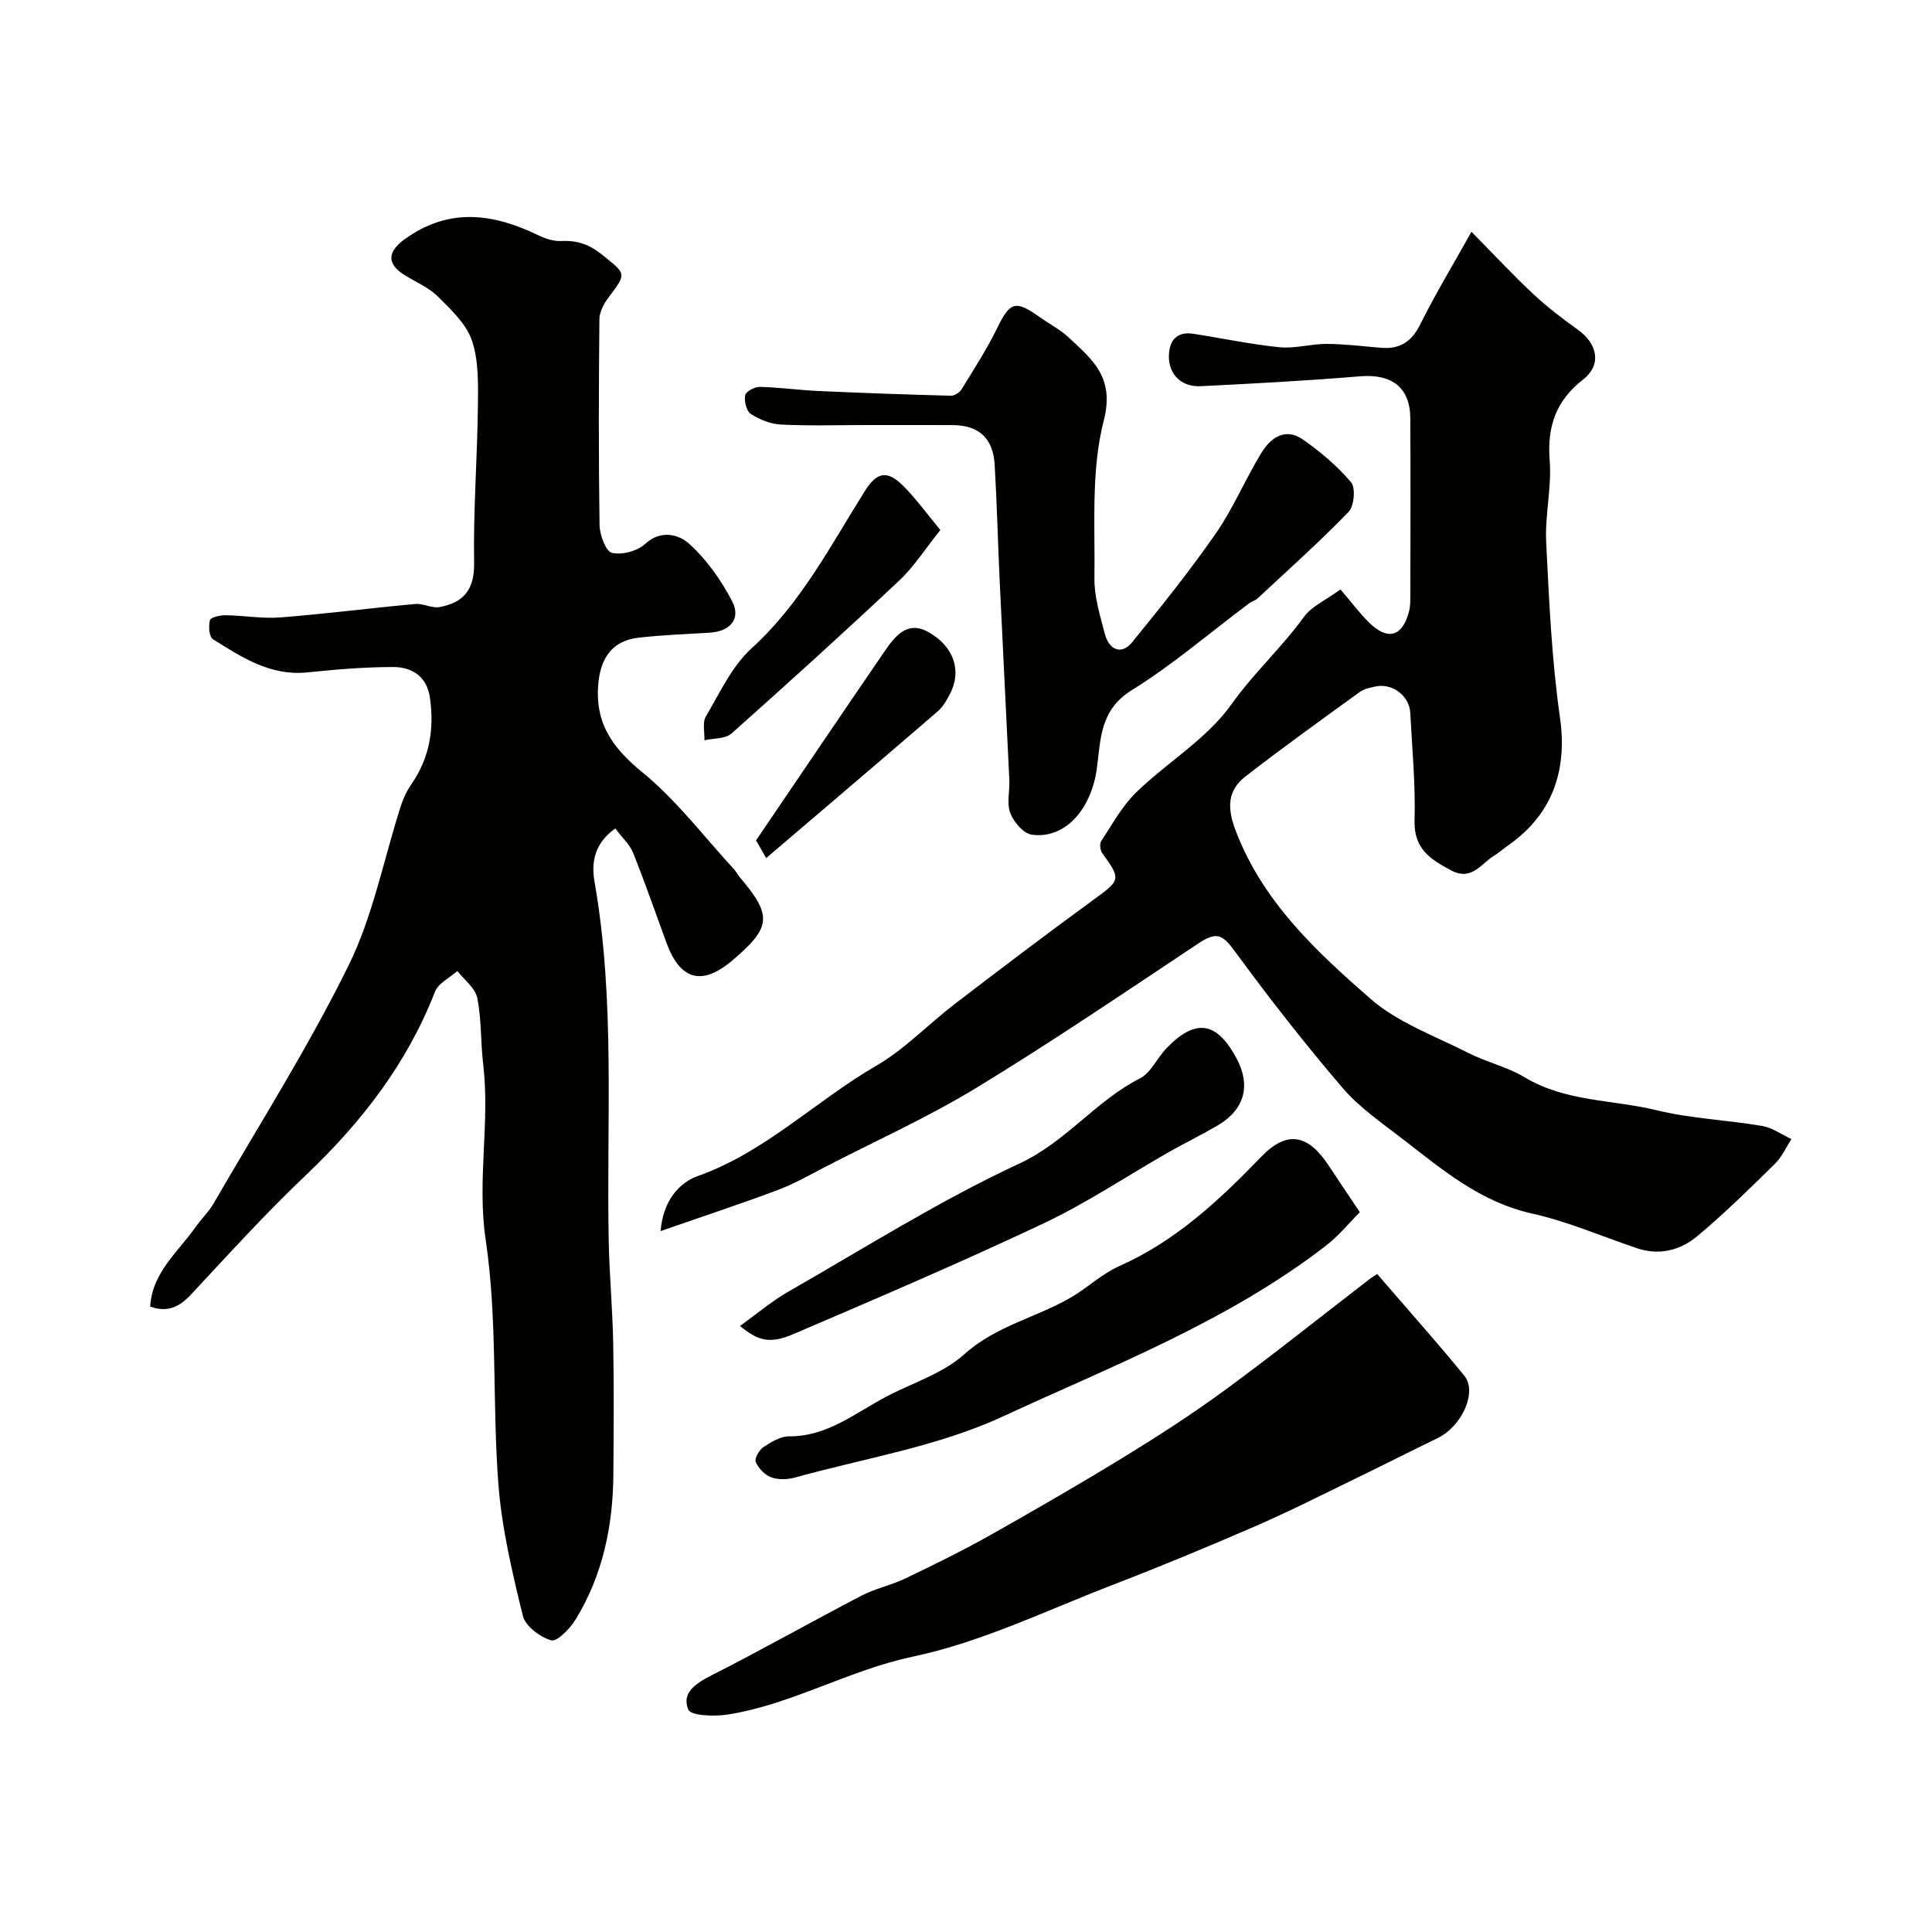
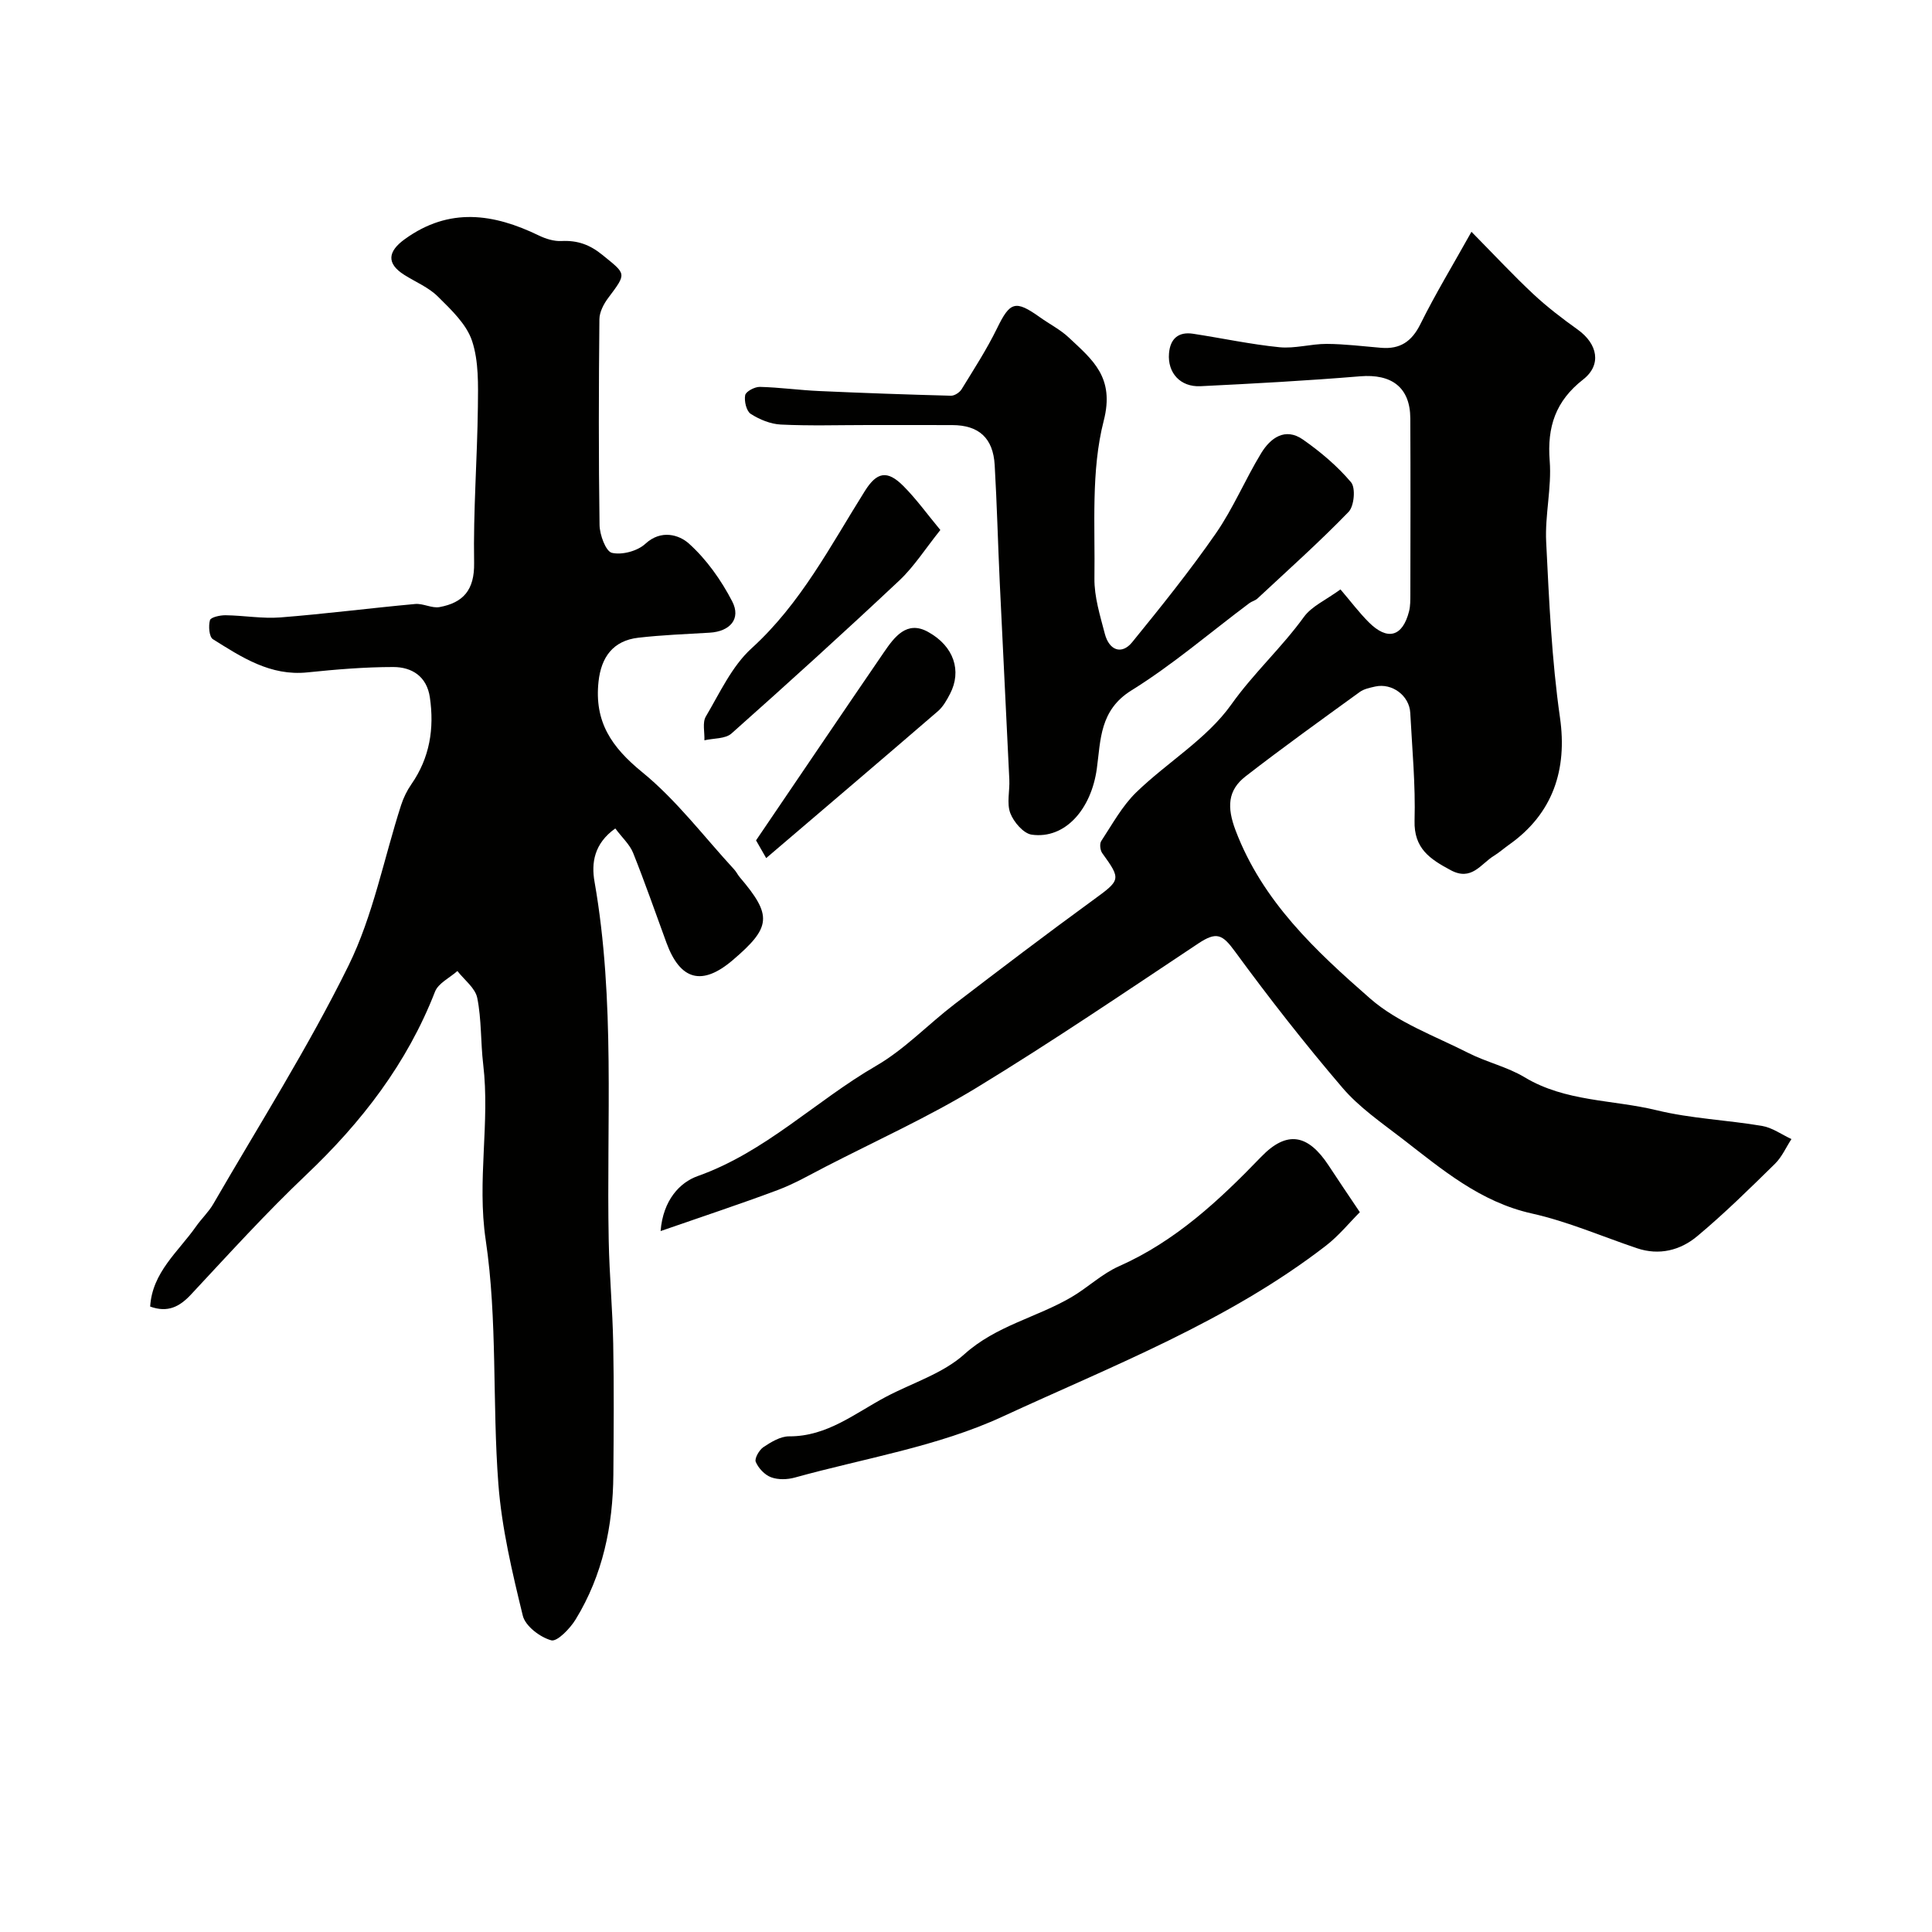
<svg xmlns="http://www.w3.org/2000/svg" enable-background="new 0 0 400 400" viewBox="0 0 400 400">
  <g fill="#010100">
    <path d="m127.39 171.52c-4.41 3.14-4.98 7.17-4.3 11.03 4.33 24.68 2.45 49.57 2.94 74.38.14 7.1.8 14.19.93 21.3.17 9.02.1 18.04.03 27.06-.08 10.64-2.2 20.82-7.8 29.98-1.16 1.9-3.84 4.68-5.06 4.34-2.32-.64-5.36-2.94-5.89-5.1-2.19-8.98-4.36-18.11-5.06-27.29-1.28-16.81-.15-33.91-2.62-50.5-1.84-12.33.92-24.29-.52-36.37-.54-4.57-.33-9.26-1.23-13.74-.41-2.05-2.68-3.73-4.11-5.57-1.58 1.4-3.94 2.51-4.63 4.26-5.79 14.88-15.2 27.05-26.7 37.96-8.3 7.87-16 16.37-23.81 24.74-2.4 2.58-4.85 3.82-8.47 2.51.43-7.11 5.84-11.37 9.5-16.59 1.13-1.61 2.61-2.99 3.58-4.67 9.47-16.37 19.64-32.39 27.98-49.32 5.1-10.35 7.31-22.12 10.89-33.23.49-1.52 1.22-3.02 2.13-4.33 3.81-5.48 4.77-11.53 3.83-17.98-.63-4.34-3.71-6.29-7.58-6.29-5.92 0-11.86.5-17.76 1.11-7.67.8-13.61-3.13-19.58-6.87-.78-.49-.95-2.73-.61-3.94.17-.61 2.11-1.04 3.24-1.02 3.79.05 7.6.74 11.35.45 9.31-.73 18.59-1.93 27.9-2.78 1.65-.15 3.46.93 5.05.64 4.91-.91 7.24-3.55 7.15-9.13-.19-10.75.65-21.52.78-32.29.05-4.59.2-9.46-1.21-13.7-1.16-3.48-4.33-6.45-7.08-9.18-1.91-1.9-4.61-3-6.95-4.48-3.76-2.38-3.41-4.87.14-7.42 9.2-6.63 18.34-5.28 27.73-.73 1.42.69 3.13 1.22 4.68 1.14 3.3-.16 5.84.73 8.5 2.9 4.92 4.01 5.06 3.7 1.17 8.89-.93 1.24-1.81 2.92-1.82 4.41-.14 14.2-.18 28.4.03 42.59.03 2.04 1.29 5.47 2.56 5.77 2.1.49 5.3-.37 6.92-1.87 3.3-3.05 7.03-1.83 9-.07 3.66 3.28 6.7 7.58 8.98 11.98 1.89 3.64-.47 6.24-4.65 6.49-4.93.29-9.87.48-14.76 1.04-5.26.6-7.71 4.03-8.26 9.08-.9 8.32 2.67 13.56 9.03 18.75 7.11 5.79 12.78 13.35 19.06 20.16.44.48.72 1.09 1.14 1.59 6.76 7.93 6.56 10.35-1.45 17.18-6.33 5.4-10.86 4.2-13.72-3.61-2.28-6.22-4.45-12.47-6.91-18.62-.7-1.73-2.26-3.13-3.68-5.04z" />
    <path d="m136.77 254.88c.51-6.44 4.01-10.08 7.67-11.38 14.04-4.98 24.43-15.58 36.95-22.83 5.89-3.41 10.75-8.57 16.22-12.76 9.47-7.25 18.98-14.48 28.62-21.5 5.8-4.23 5.95-4.28 1.97-9.79-.43-.6-.57-1.93-.2-2.49 2.28-3.46 4.32-7.24 7.24-10.08 6.43-6.24 14.62-11.06 19.68-18.18 4.61-6.49 10.43-11.77 15.04-18.14 1.6-2.21 4.51-3.47 7.57-5.7 2.16 2.53 3.86 4.8 5.85 6.79 3.89 3.9 7.01 3.02 8.35-2.25.28-1.11.26-2.31.27-3.46.02-12.16.05-24.33-.01-36.49-.03-6.41-3.86-9.25-10.39-8.71-11 .91-22.03 1.51-33.06 2.05-4.18.2-6.84-2.78-6.51-6.79.24-3.02 1.93-4.54 4.99-4.07 5.96.91 11.88 2.19 17.87 2.79 3.21.32 6.53-.7 9.79-.69 3.76.02 7.52.5 11.28.81 3.91.32 6.33-1.29 8.12-4.91 3.1-6.25 6.73-12.23 10.57-19.11 4.92 4.99 8.73 9.09 12.81 12.9 2.86 2.67 6 5.07 9.19 7.35 4.15 2.97 5 7.31 1.11 10.34-5.69 4.44-7.47 9.8-6.91 16.85.43 5.54-1.01 11.21-.73 16.78.6 12.15 1.14 24.36 2.86 36.38 1.53 10.72-1.43 19.86-10.55 26.3-1.06.75-2.04 1.63-3.15 2.31-2.72 1.68-4.6 5.29-8.93 2.96-4.29-2.3-7.64-4.48-7.48-10.27.21-7.42-.5-14.86-.89-22.29-.18-3.58-3.77-6.24-7.26-5.46-1.1.25-2.32.49-3.2 1.13-7.93 5.75-15.89 11.46-23.63 17.46-3.76 2.91-3.86 6.46-2.09 11.16 5.57 14.72 16.62 25.01 27.88 34.85 5.71 4.99 13.41 7.75 20.34 11.27 3.76 1.91 8.05 2.87 11.64 5.03 8.47 5.1 18.25 4.61 27.36 6.83 7.11 1.73 14.55 2.01 21.8 3.24 2.12.36 4.06 1.79 6.08 2.72-1.12 1.72-1.97 3.7-3.4 5.11-5.25 5.15-10.5 10.33-16.14 15.03-3.47 2.89-7.83 4.02-12.45 2.46-7.24-2.44-14.34-5.54-21.76-7.19-10.72-2.39-18.62-9.15-26.86-15.51-4.29-3.31-8.88-6.46-12.36-10.53-7.78-9.1-15.18-18.56-22.25-28.22-2.59-3.54-3.8-4.16-7.59-1.64-15.2 10.1-30.32 20.37-45.9 29.86-10.01 6.09-20.77 10.95-31.21 16.33-3.28 1.69-6.51 3.56-9.95 4.85-7.66 2.87-15.43 5.43-24.26 8.5z" />
-     <path d="m285.14 263.78c6.3 7.32 12.32 14.06 18.03 21.05 2.74 3.35-.5 10.46-5.48 12.89-5.63 2.74-11.21 5.57-16.84 8.3-6.88 3.34-13.71 6.81-20.71 9.86-9.78 4.25-19.64 8.35-29.59 12.18-13.76 5.3-27.29 11.92-41.55 14.93-13.33 2.81-25.02 9.88-38.32 11.99-2.73.43-7.63.27-8.17-1.02-1.47-3.5 1.59-5.47 4.85-7.12 10.43-5.3 20.61-11.06 30.99-16.47 2.85-1.49 6.12-2.15 9.03-3.54 5.81-2.78 11.61-5.62 17.23-8.77 9.52-5.35 18.97-10.82 28.28-16.52 7.08-4.34 14.08-8.87 20.78-13.78 10.06-7.39 19.83-15.19 29.72-22.81.47-.4 1.04-.71 1.75-1.17z" />
    <path d="m179.67 88c-6 0-12.01.19-17.99-.1-2.14-.1-4.43-1.04-6.25-2.21-.9-.58-1.38-2.65-1.15-3.87.14-.77 1.98-1.74 3.03-1.72 4.1.1 8.19.68 12.29.86 9.09.41 18.19.73 27.28.97.74.02 1.8-.67 2.21-1.34 2.54-4.14 5.2-8.24 7.33-12.6 2.69-5.52 3.77-5.95 8.89-2.3 1.99 1.42 4.23 2.55 5.99 4.21 4.89 4.6 9.54 8.2 7.21 17.23-2.66 10.36-1.76 21.7-1.92 32.61-.05 3.82 1.17 7.71 2.15 11.47.91 3.5 3.52 4.38 5.65 1.77 5.99-7.36 11.95-14.78 17.35-22.56 3.6-5.2 6.07-11.17 9.37-16.59 1.92-3.16 4.97-5.4 8.66-2.82 3.63 2.54 7.11 5.48 9.95 8.84.98 1.16.65 4.93-.51 6.13-6.03 6.23-12.52 12.02-18.87 17.94-.46.43-1.17.58-1.68.96-8.11 6.07-15.84 12.74-24.41 18.06-6.59 4.09-6.35 10.25-7.16 16.17-1.15 8.46-6.59 14.66-13.48 13.7-1.71-.24-3.74-2.62-4.44-4.46-.77-2.04-.09-4.6-.2-6.93-.64-13.6-1.34-27.19-1.98-40.79-.38-8.11-.58-16.23-1.05-24.34-.32-5.62-3.3-8.27-8.79-8.28-5.81-.02-11.64-.01-17.48-.01z" />
    <path d="m281.54 250.97c-2.14 2.14-4.33 4.85-7 6.92-20.26 15.66-44.09 24.83-66.99 35.41-13.41 6.2-28.57 8.61-42.98 12.61-1.55.43-3.47.49-4.93-.06-1.31-.48-2.61-1.87-3.17-3.18-.3-.7.71-2.47 1.59-3.06 1.59-1.06 3.53-2.24 5.32-2.23 7.9.04 13.66-4.81 20.08-8.2 5.46-2.88 11.77-4.81 16.21-8.81 6.58-5.92 14.96-7.59 22.16-11.81 3.37-1.97 6.31-4.83 9.83-6.39 11.7-5.19 20.72-13.61 29.44-22.65 5.36-5.56 9.72-4.69 13.97 1.77 1.88 2.88 3.81 5.71 6.47 9.68z" />
-     <path d="m153.2 274.53c3.64-2.61 6.63-5.17 9.99-7.09 15.85-9.07 31.37-18.89 47.88-26.55 9.64-4.48 15.76-12.95 24.92-17.61 2.29-1.17 3.57-4.22 5.5-6.23 6.05-6.28 10.44-5.59 14.56 2.15 2.94 5.54 1.64 10.48-3.81 13.72-3.36 2-6.9 3.7-10.29 5.63-8.62 4.92-16.93 10.5-25.88 14.73-17.04 8.06-34.4 15.47-51.73 22.9-4.92 2.11-7.32 1.48-11.14-1.65z" />
-     <path d="m194.69 109.73c-3.11 3.88-5.42 7.55-8.47 10.43-11.43 10.74-23.05 21.28-34.77 31.7-1.28 1.14-3.72.97-5.61 1.41.07-1.66-.45-3.67.3-4.93 2.89-4.89 5.39-10.41 9.47-14.12 10.2-9.27 16.33-21.23 23.45-32.56 2.46-3.92 4.61-4.42 7.98-1.03 2.72 2.73 5 5.92 7.65 9.1z" />
+     <path d="m194.69 109.73c-3.11 3.88-5.42 7.55-8.47 10.43-11.43 10.74-23.05 21.28-34.77 31.7-1.28 1.14-3.72.97-5.61 1.41.07-1.66-.45-3.67.3-4.93 2.89-4.89 5.39-10.41 9.47-14.12 10.2-9.27 16.33-21.23 23.45-32.56 2.46-3.92 4.61-4.42 7.98-1.03 2.72 2.73 5 5.92 7.65 9.1" />
    <path d="m158.63 177.66c-1.28-2.24-1.99-3.48-2.1-3.67 9.1-13.4 17.75-26.2 26.48-38.95 2.16-3.15 4.72-6.64 9.1-4.23 5.45 2.99 7.03 8.14 4.59 12.83-.67 1.29-1.43 2.66-2.5 3.59-11.72 10.11-23.51 20.13-35.57 30.43z" />
  </g>
</svg>